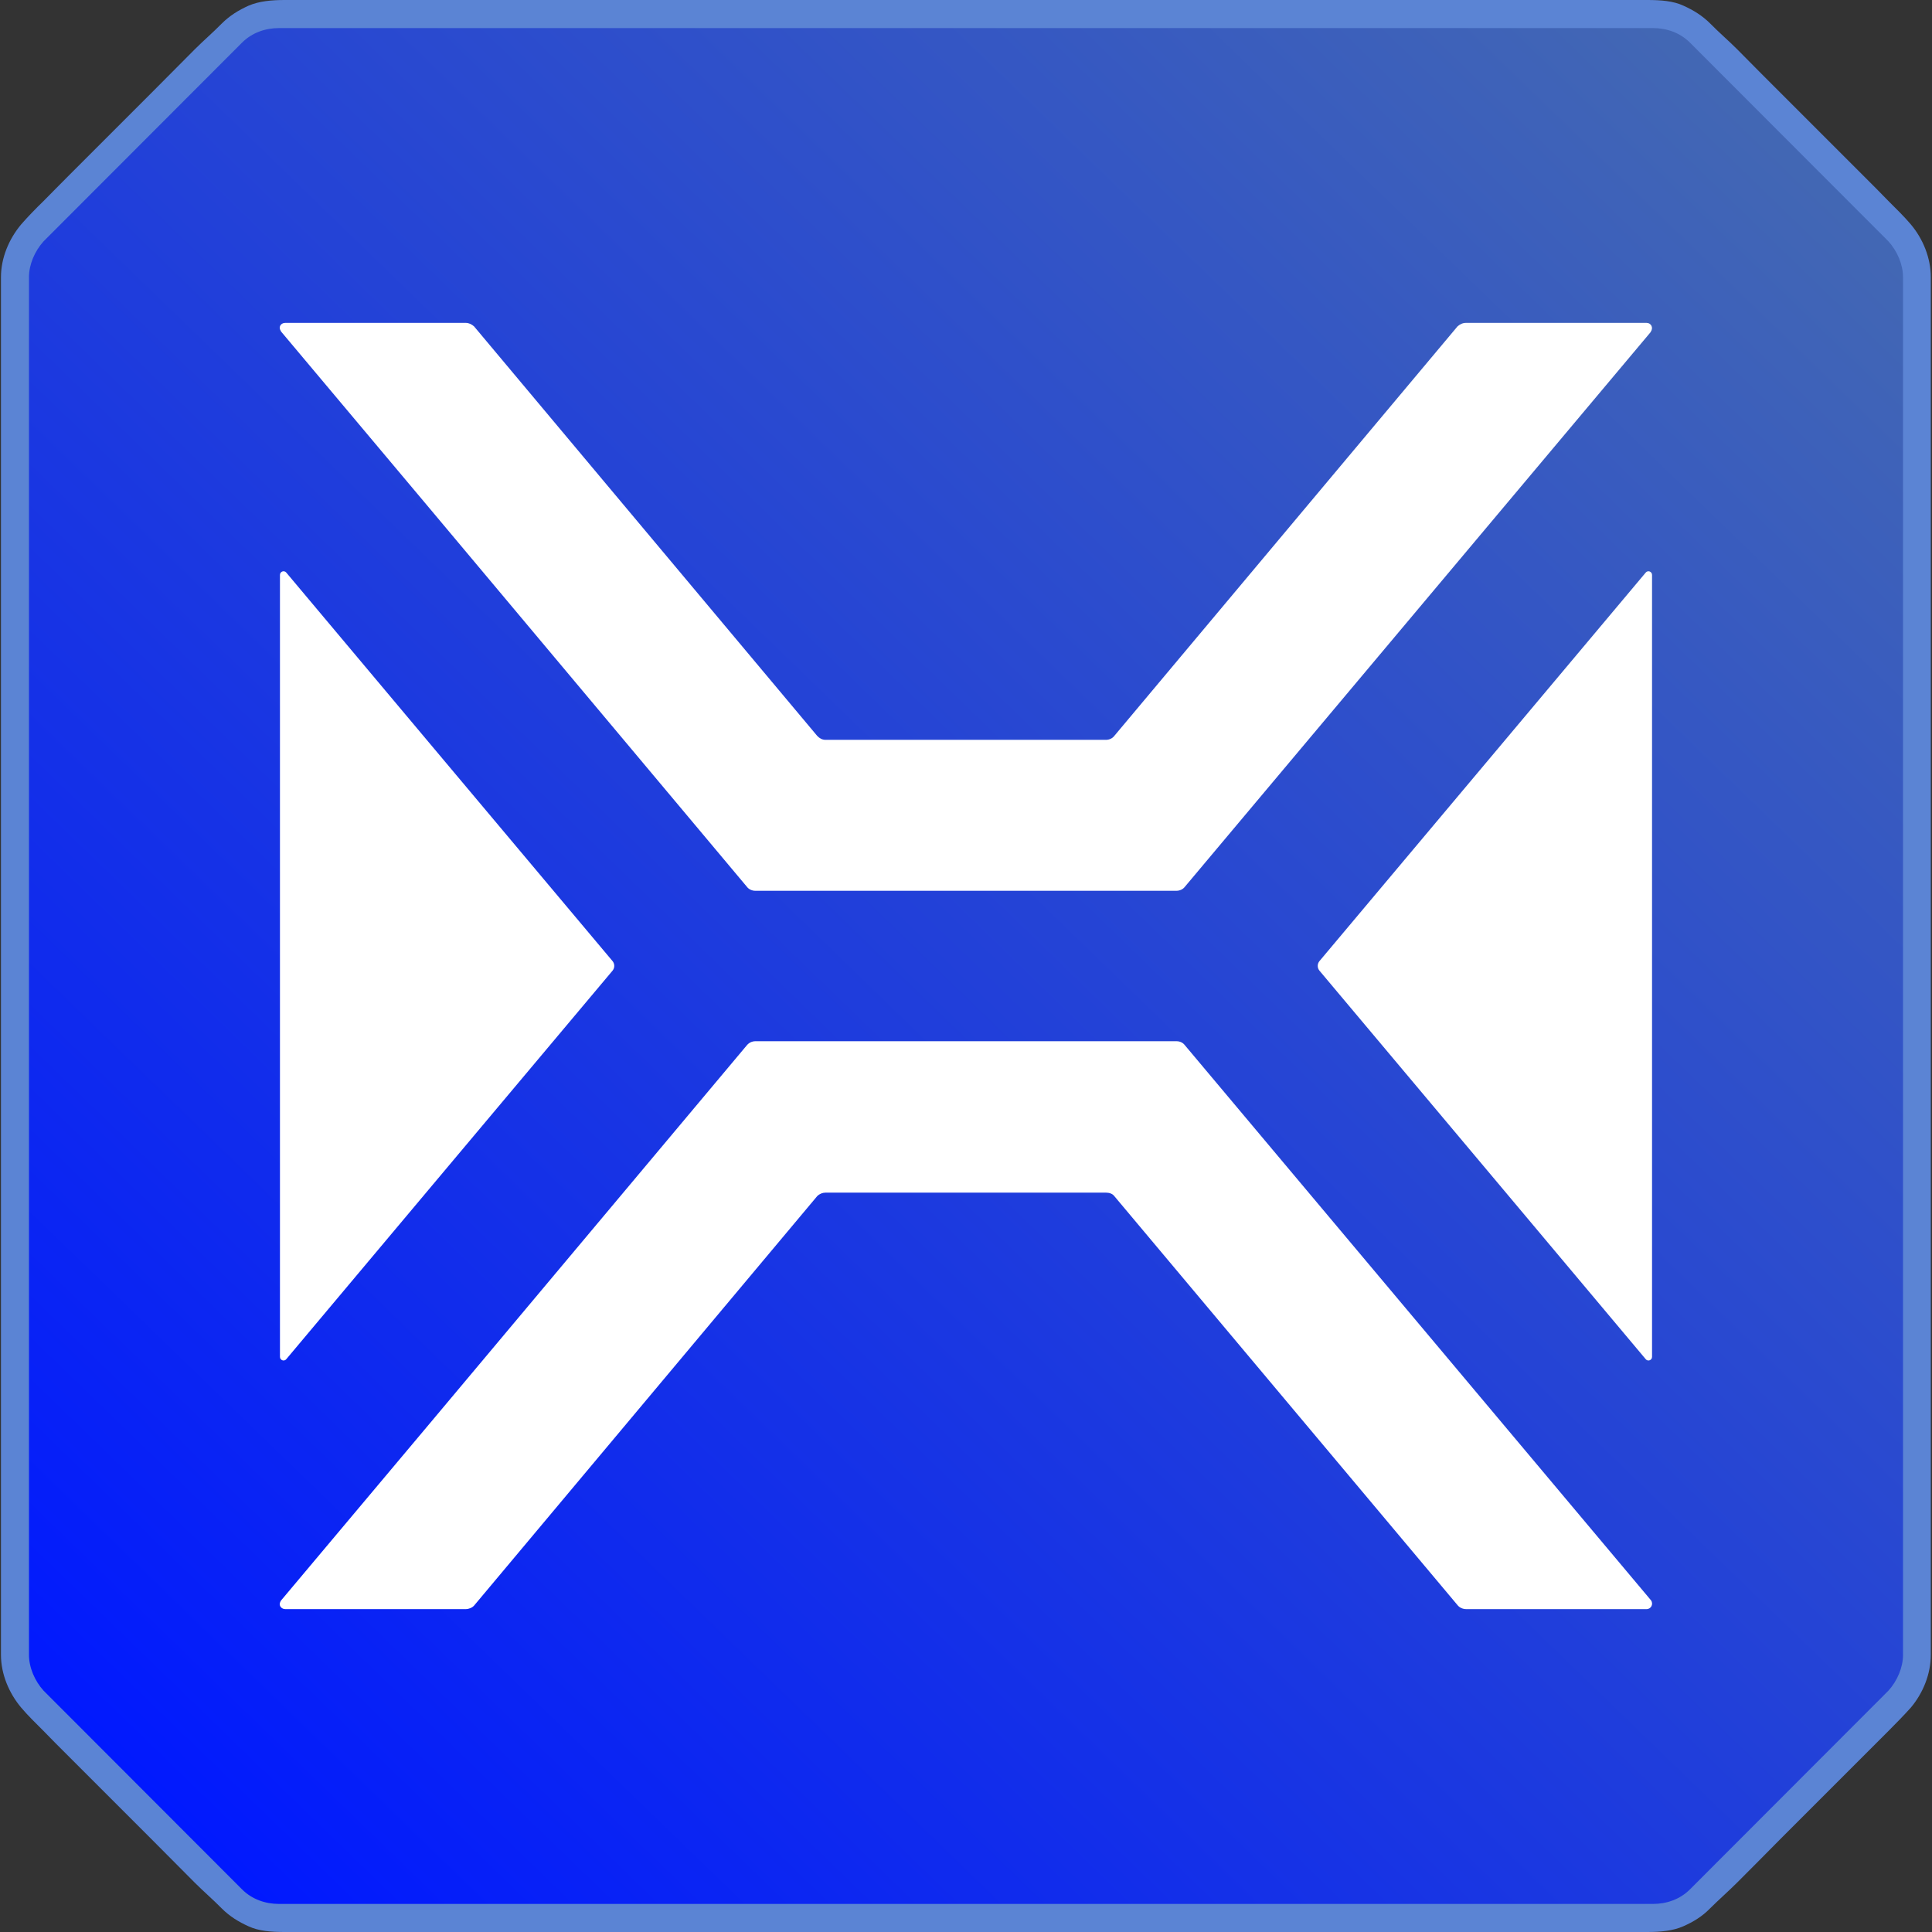
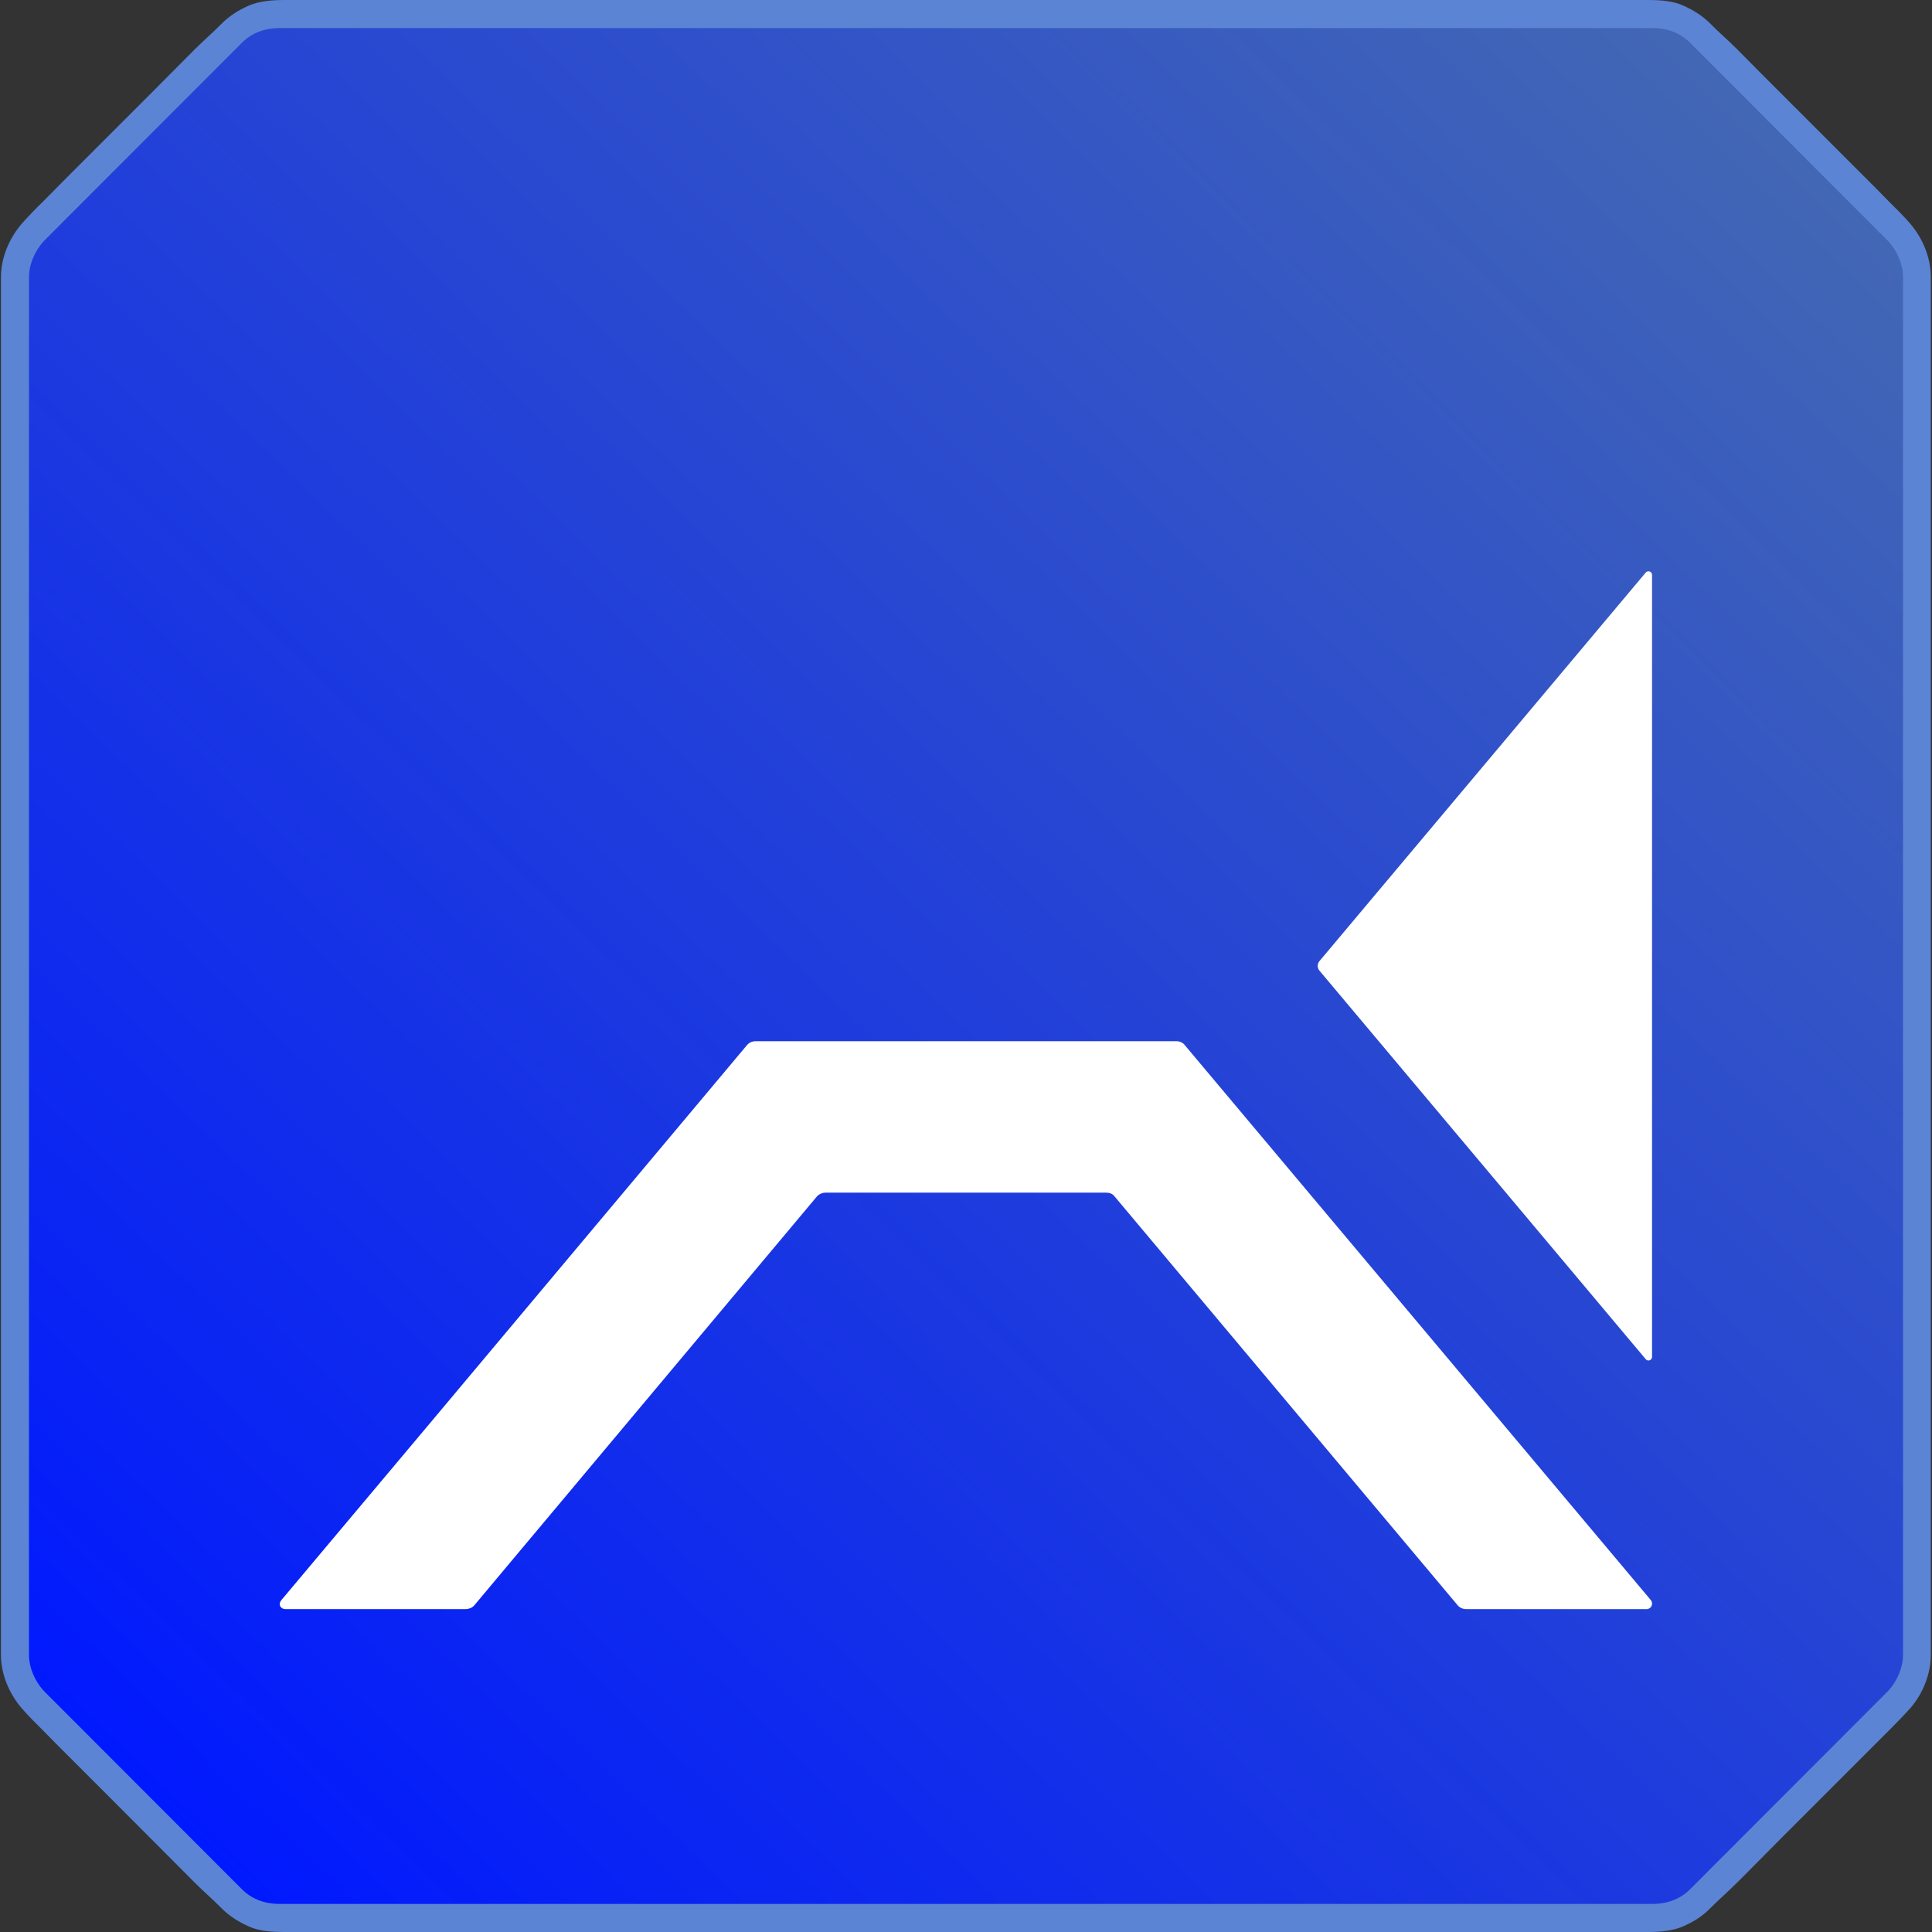
<svg xmlns="http://www.w3.org/2000/svg" width="32px" height="32px" viewBox="0 0 32 32" version="1.1">
  <rect x="0" y="0" width="32" height="32" fill="#333333" stroke="none" />
  <defs>
    <linearGradient id="linear0" gradientUnits="userSpaceOnUse" x1="-467.14" y1="2745.27" x2="-307.08" y2="2910.6" gradientTransform="matrix(0.174,0,0,-0.174,83.326,507.852)">
      <stop offset="0" style="stop-color:rgb(0%,9.412%,100%);stop-opacity:1;" />
      <stop offset="1" style="stop-color:rgb(26.667%,41.176%,69.804%);stop-opacity:1;" />
    </linearGradient>
  </defs>
  <g id="surface1">
    <path style=" stroke:none;fill-rule:nonzero;fill:url(#linear0);" d="M 4.621 31.777 C 4.324 31.777 4.047 31.668 3.824 31.445 L 0.613 28.23 C 0.332 27.934 0.242 27.672 0.242 27.395 L 0.242 4.609 C 0.242 4.332 0.352 4.07 0.539 3.848 L 3.824 0.559 C 4.027 0.352 4.324 0.223 4.621 0.223 L 27.398 0.223 C 27.695 0.223 27.973 0.336 28.195 0.559 L 31.406 3.773 C 31.684 4.07 31.777 4.332 31.777 4.609 L 31.777 27.41 C 31.777 27.688 31.668 27.949 31.48 28.152 L 28.23 31.406 C 27.973 31.668 27.691 31.777 27.395 31.777 Z M 4.621 31.777 " />
-     <path style=" stroke:none;fill-rule:nonzero;fill:rgb(35.686%,51.765%,83.137%);fill-opacity:1;" d="M 31.648 3.715 C 31.539 3.586 31.406 3.457 31.277 3.328 C 31.148 3.195 31.02 3.066 30.871 2.918 L 30.164 2.211 C 29.941 1.988 29.719 1.766 29.496 1.543 C 29.254 1.301 29.012 1.059 28.773 0.816 C 28.625 0.668 28.473 0.539 28.328 0.391 C 28.195 0.258 28.047 0.168 27.883 0.094 C 27.715 0.016 27.512 0 27.285 0 L 4.715 0 C 4.492 0 4.289 0.02 4.117 0.094 C 3.953 0.168 3.805 0.258 3.672 0.391 C 3.527 0.539 3.375 0.668 3.227 0.816 C 2.984 1.059 2.746 1.301 2.504 1.543 C 2.281 1.766 2.059 1.988 1.836 2.211 L 1.129 2.918 C 0.984 3.066 0.852 3.195 0.723 3.328 C 0.59 3.457 0.461 3.59 0.352 3.715 C 0.148 3.957 0.016 4.273 0.016 4.59 L 0.016 27.41 C 0.016 27.727 0.148 28.043 0.352 28.285 C 0.461 28.414 0.594 28.543 0.723 28.672 C 0.852 28.805 0.98 28.934 1.129 29.082 L 1.836 29.789 C 2.059 30.012 2.281 30.234 2.504 30.457 C 2.746 30.699 2.984 30.941 3.227 31.184 C 3.375 31.332 3.527 31.461 3.672 31.609 C 3.805 31.742 3.953 31.832 4.117 31.906 C 4.285 31.984 4.488 32 4.715 32 L 27.285 32 C 27.508 32 27.711 31.98 27.879 31.906 C 28.047 31.832 28.195 31.742 28.324 31.609 C 28.473 31.461 28.621 31.332 28.77 31.184 C 29.012 30.941 29.254 30.699 29.492 30.457 L 30.867 29.082 C 31.016 28.934 31.145 28.805 31.277 28.672 C 31.406 28.543 31.535 28.41 31.648 28.285 C 31.852 28.043 31.98 27.727 31.98 27.41 L 31.98 4.59 C 31.98 4.273 31.852 3.957 31.648 3.715 Z M 31.52 27.41 C 31.52 27.617 31.426 27.84 31.277 28.004 L 27.992 31.293 C 27.824 31.461 27.602 31.535 27.379 31.535 L 4.621 31.535 C 4.398 31.535 4.176 31.461 4.008 31.293 L 0.723 28.004 C 0.574 27.84 0.48 27.617 0.48 27.41 L 0.48 4.59 C 0.48 4.383 0.574 4.16 0.723 3.996 L 4.008 0.707 C 4.176 0.539 4.398 0.465 4.621 0.465 L 27.379 0.465 C 27.602 0.465 27.824 0.539 27.992 0.707 L 31.277 3.996 C 31.426 4.16 31.52 4.383 31.52 4.59 Z M 31.52 27.41 " />
-     <path style=" stroke:none;fill-rule:nonzero;fill:rgb(100%,100%,100%);fill-opacity:1;" d="M 27.344 5.496 L 19.625 14.688 C 19.594 14.73 19.539 14.754 19.488 14.754 L 12.508 14.754 C 12.457 14.754 12.402 14.73 12.371 14.688 L 7.133 8.441 L 4.656 5.492 C 4.645 5.473 4.633 5.449 4.633 5.43 C 4.633 5.387 4.668 5.348 4.727 5.348 L 7.715 5.348 C 7.766 5.348 7.812 5.371 7.852 5.406 L 13.535 12.188 C 13.574 12.23 13.621 12.254 13.672 12.254 L 18.32 12.254 C 18.371 12.254 18.426 12.23 18.457 12.188 L 24.141 5.406 C 24.18 5.371 24.227 5.348 24.281 5.348 L 27.273 5.348 C 27.348 5.348 27.391 5.43 27.34 5.496 Z M 27.344 5.496 " />
+     <path style=" stroke:none;fill-rule:nonzero;fill:rgb(35.686%,51.765%,83.137%);fill-opacity:1;" d="M 31.648 3.715 C 31.539 3.586 31.406 3.457 31.277 3.328 C 31.148 3.195 31.02 3.066 30.871 2.918 L 30.164 2.211 C 29.941 1.988 29.719 1.766 29.496 1.543 C 29.254 1.301 29.012 1.059 28.773 0.816 C 28.625 0.668 28.473 0.539 28.328 0.391 C 28.195 0.258 28.047 0.168 27.883 0.094 C 27.715 0.016 27.512 0 27.285 0 L 4.715 0 C 4.492 0 4.289 0.02 4.117 0.094 C 3.953 0.168 3.805 0.258 3.672 0.391 C 3.527 0.539 3.375 0.668 3.227 0.816 C 2.984 1.059 2.746 1.301 2.504 1.543 C 2.281 1.766 2.059 1.988 1.836 2.211 L 1.129 2.918 C 0.984 3.066 0.852 3.195 0.723 3.328 C 0.59 3.457 0.461 3.59 0.352 3.715 C 0.148 3.957 0.016 4.273 0.016 4.59 L 0.016 27.41 C 0.016 27.727 0.148 28.043 0.352 28.285 C 0.461 28.414 0.594 28.543 0.723 28.672 C 0.852 28.805 0.98 28.934 1.129 29.082 L 1.836 29.789 C 2.746 30.699 2.984 30.941 3.227 31.184 C 3.375 31.332 3.527 31.461 3.672 31.609 C 3.805 31.742 3.953 31.832 4.117 31.906 C 4.285 31.984 4.488 32 4.715 32 L 27.285 32 C 27.508 32 27.711 31.98 27.879 31.906 C 28.047 31.832 28.195 31.742 28.324 31.609 C 28.473 31.461 28.621 31.332 28.77 31.184 C 29.012 30.941 29.254 30.699 29.492 30.457 L 30.867 29.082 C 31.016 28.934 31.145 28.805 31.277 28.672 C 31.406 28.543 31.535 28.41 31.648 28.285 C 31.852 28.043 31.98 27.727 31.98 27.41 L 31.98 4.59 C 31.98 4.273 31.852 3.957 31.648 3.715 Z M 31.52 27.41 C 31.52 27.617 31.426 27.84 31.277 28.004 L 27.992 31.293 C 27.824 31.461 27.602 31.535 27.379 31.535 L 4.621 31.535 C 4.398 31.535 4.176 31.461 4.008 31.293 L 0.723 28.004 C 0.574 27.84 0.48 27.617 0.48 27.41 L 0.48 4.59 C 0.48 4.383 0.574 4.16 0.723 3.996 L 4.008 0.707 C 4.176 0.539 4.398 0.465 4.621 0.465 L 27.379 0.465 C 27.602 0.465 27.824 0.539 27.992 0.707 L 31.277 3.996 C 31.426 4.16 31.52 4.383 31.52 4.59 Z M 31.52 27.41 " />
    <path style=" stroke:none;fill-rule:nonzero;fill:rgb(100%,100%,100%);fill-opacity:1;" d="M 27.273 26.652 L 24.285 26.652 C 24.23 26.652 24.18 26.629 24.148 26.594 L 18.457 19.812 C 18.426 19.77 18.371 19.754 18.32 19.754 L 13.672 19.754 C 13.625 19.754 13.574 19.773 13.535 19.812 L 7.852 26.594 C 7.82 26.629 7.766 26.652 7.715 26.652 L 4.727 26.652 C 4.668 26.652 4.633 26.609 4.633 26.57 C 4.633 26.551 4.645 26.523 4.656 26.508 L 7.133 23.559 L 12.371 17.312 C 12.406 17.27 12.457 17.246 12.512 17.246 L 19.488 17.246 C 19.543 17.246 19.594 17.27 19.625 17.312 L 27.344 26.504 C 27.391 26.566 27.348 26.652 27.273 26.652 Z M 27.273 26.652 " />
-     <path style=" stroke:none;fill-rule:nonzero;fill:rgb(100%,100%,100%);fill-opacity:1;" d="M 10.145 15.918 C 10.184 15.965 10.184 16.031 10.145 16.078 L 7.133 19.664 L 4.742 22.512 C 4.707 22.555 4.637 22.531 4.637 22.473 L 4.637 9.523 C 4.637 9.465 4.707 9.441 4.742 9.484 L 7.133 12.332 Z M 10.145 15.918 " />
    <path style=" stroke:none;fill-rule:nonzero;fill:rgb(100%,100%,100%);fill-opacity:1;" d="M 21.855 15.918 C 21.816 15.965 21.816 16.031 21.855 16.078 L 24.867 19.664 L 27.258 22.512 C 27.293 22.555 27.363 22.531 27.363 22.473 L 27.363 9.523 C 27.363 9.465 27.293 9.441 27.258 9.484 L 24.867 12.332 Z M 21.855 15.918 " />
  </g>
</svg>